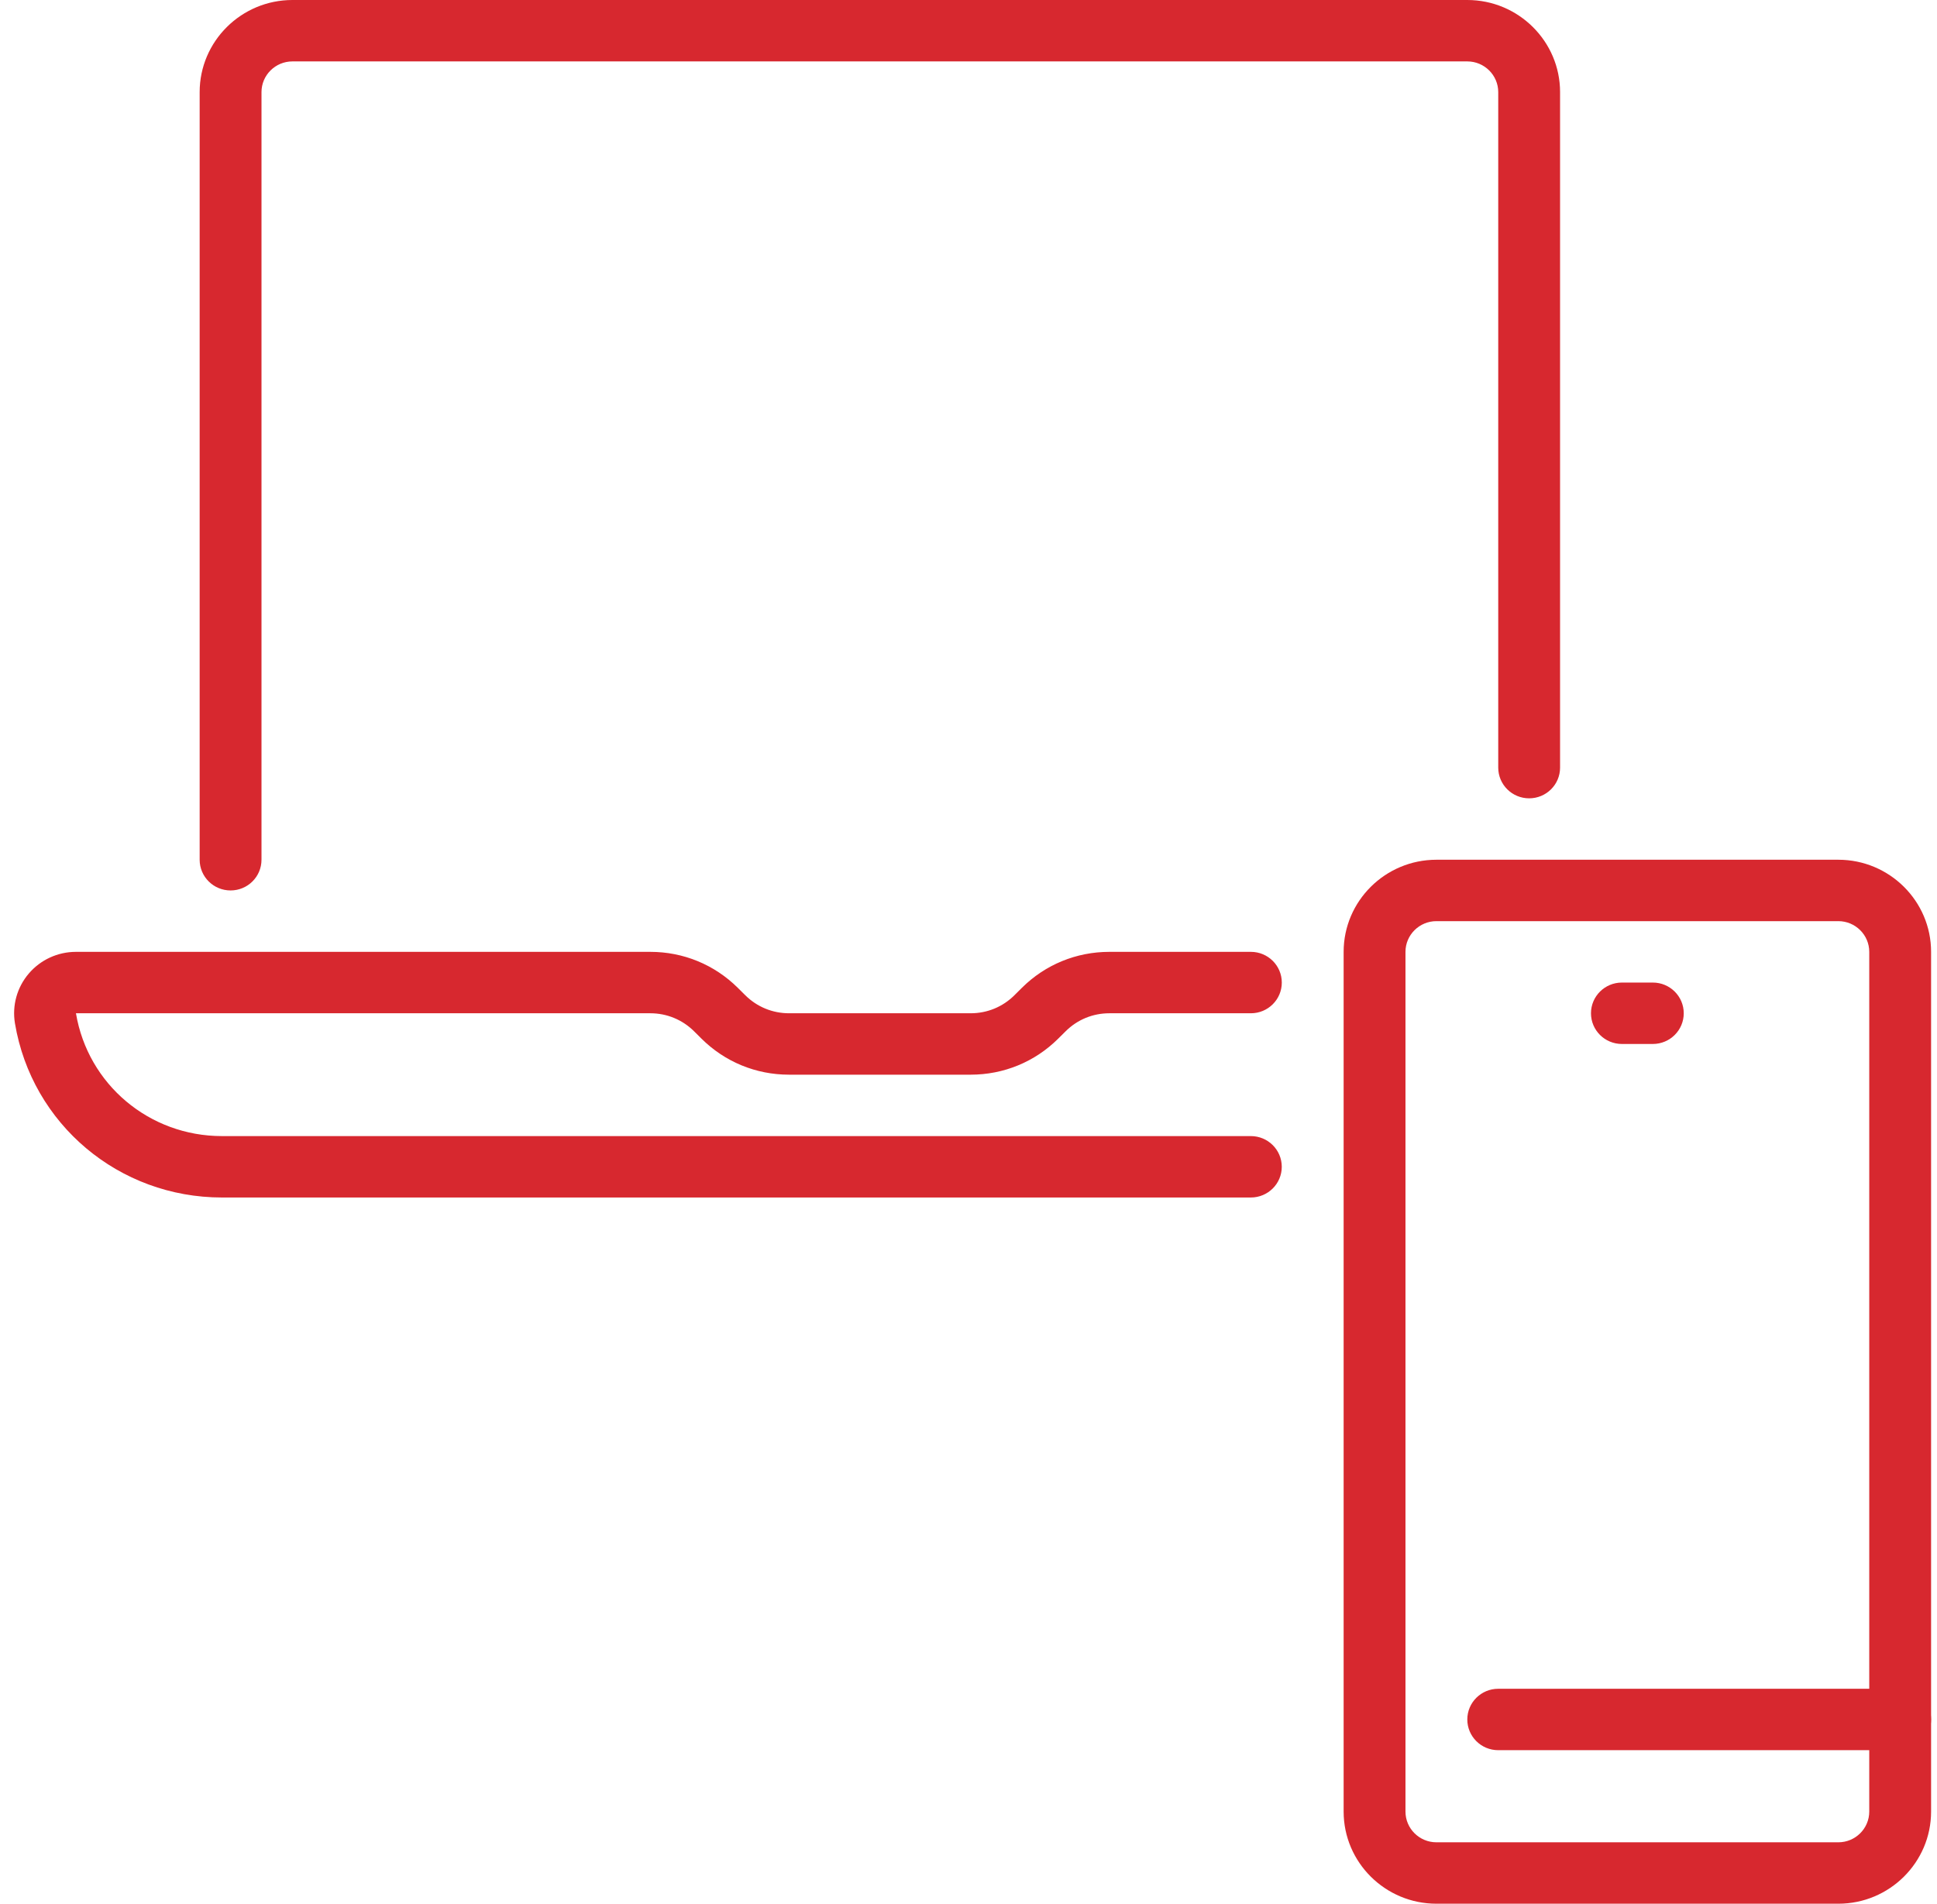
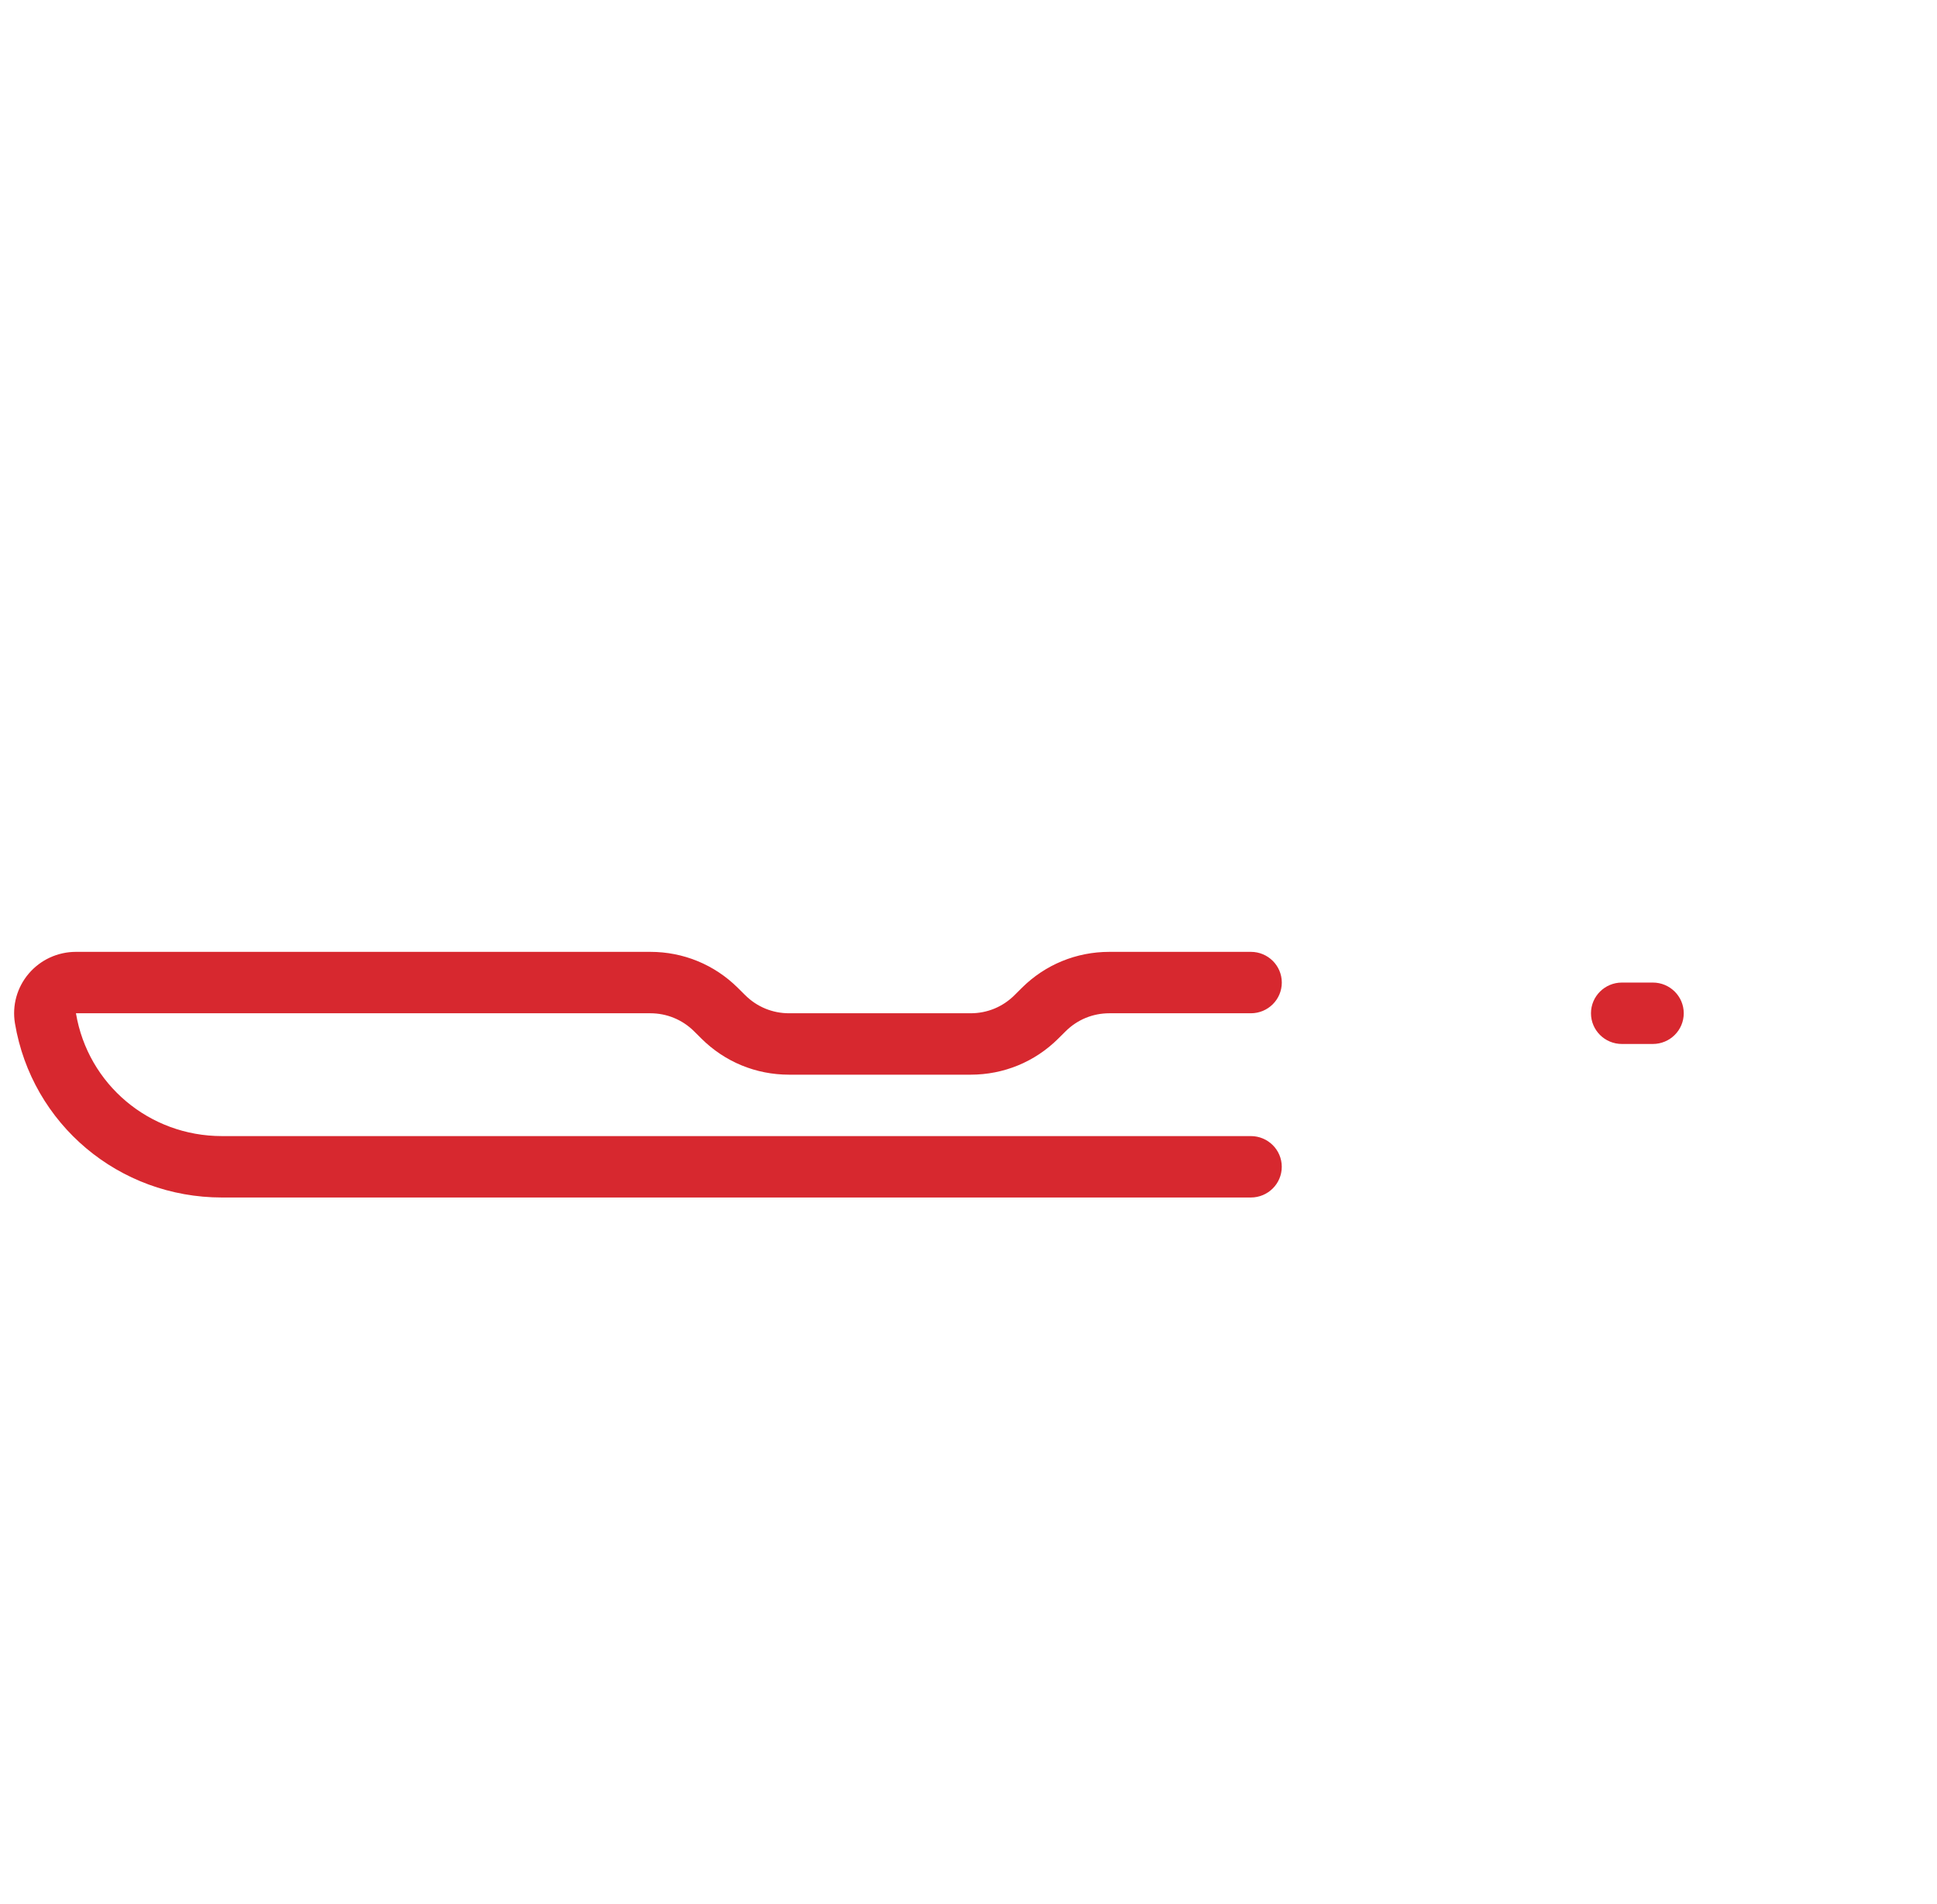
<svg xmlns="http://www.w3.org/2000/svg" width="118" height="116" viewBox="0 0 118 116" fill="none">
-   <path d="M14.047 54.258C13.006 54.258 12.163 53.421 12.163 52.387V5.613C12.163 2.519 14.699 0 17.814 0H89.387C92.502 0 95.038 2.519 95.038 5.613V46.774C95.038 47.808 94.195 48.645 93.154 48.645C92.114 48.645 91.271 47.808 91.271 46.774V5.613C91.271 4.582 90.426 3.742 89.387 3.742H17.814C16.775 3.742 15.93 4.582 15.93 5.613V52.387C15.93 53.421 15.087 54.258 14.047 54.258Z" fill="#D7282F" />
  <path d="M76.203 72.968H13.522C7.247 72.968 1.943 68.505 0.911 62.357C0.73 61.27 1.036 60.163 1.752 59.324C2.47 58.482 3.518 58 4.627 58H39.618C41.631 58 43.521 58.779 44.946 60.191L45.403 60.645C46.114 61.351 47.06 61.742 48.065 61.742H59.133C60.139 61.742 61.085 61.354 61.796 60.645L62.253 60.191C63.675 58.779 65.568 58 67.581 58H76.203C77.243 58 78.086 58.837 78.086 59.871C78.086 60.905 77.243 61.742 76.203 61.742H67.581C66.576 61.742 65.629 62.13 64.918 62.839L64.461 63.292C63.039 64.705 61.146 65.484 59.133 65.484H48.065C46.052 65.484 44.162 64.705 42.737 63.292L42.281 62.839C41.569 62.133 40.623 61.742 39.618 61.742H4.627C5.354 66.078 9.095 69.226 13.519 69.226H76.2C77.241 69.226 78.084 70.063 78.084 71.097C78.084 72.13 77.241 72.968 76.2 72.968H76.203Z" fill="#D7282F" />
-   <path d="M111.99 116H87.504C84.389 116 81.853 113.481 81.853 110.387V58C81.853 54.906 84.389 52.387 87.504 52.387H111.99C115.104 52.387 117.64 54.906 117.64 58V110.387C117.64 113.481 115.104 116 111.99 116ZM87.504 56.129C86.466 56.129 85.62 56.969 85.62 58V110.387C85.62 111.418 86.466 112.258 87.504 112.258H111.99C113.028 112.258 113.873 111.418 113.873 110.387V58C113.873 56.969 113.028 56.129 111.99 56.129H87.504Z" fill="#D7282F" />
  <path d="M100.688 63.613H98.805C97.764 63.613 96.921 62.776 96.921 61.742C96.921 60.708 97.764 59.871 98.805 59.871H100.688C101.729 59.871 102.572 60.708 102.572 61.742C102.572 62.776 101.729 63.613 100.688 63.613Z" fill="#D7282F" />
-   <path d="M115.756 106.645H91.271C90.23 106.645 89.387 105.808 89.387 104.774C89.387 103.74 90.23 102.903 91.271 102.903H115.756C116.797 102.903 117.64 103.74 117.64 104.774C117.64 105.808 116.797 106.645 115.756 106.645Z" fill="#D7282F" />
</svg>